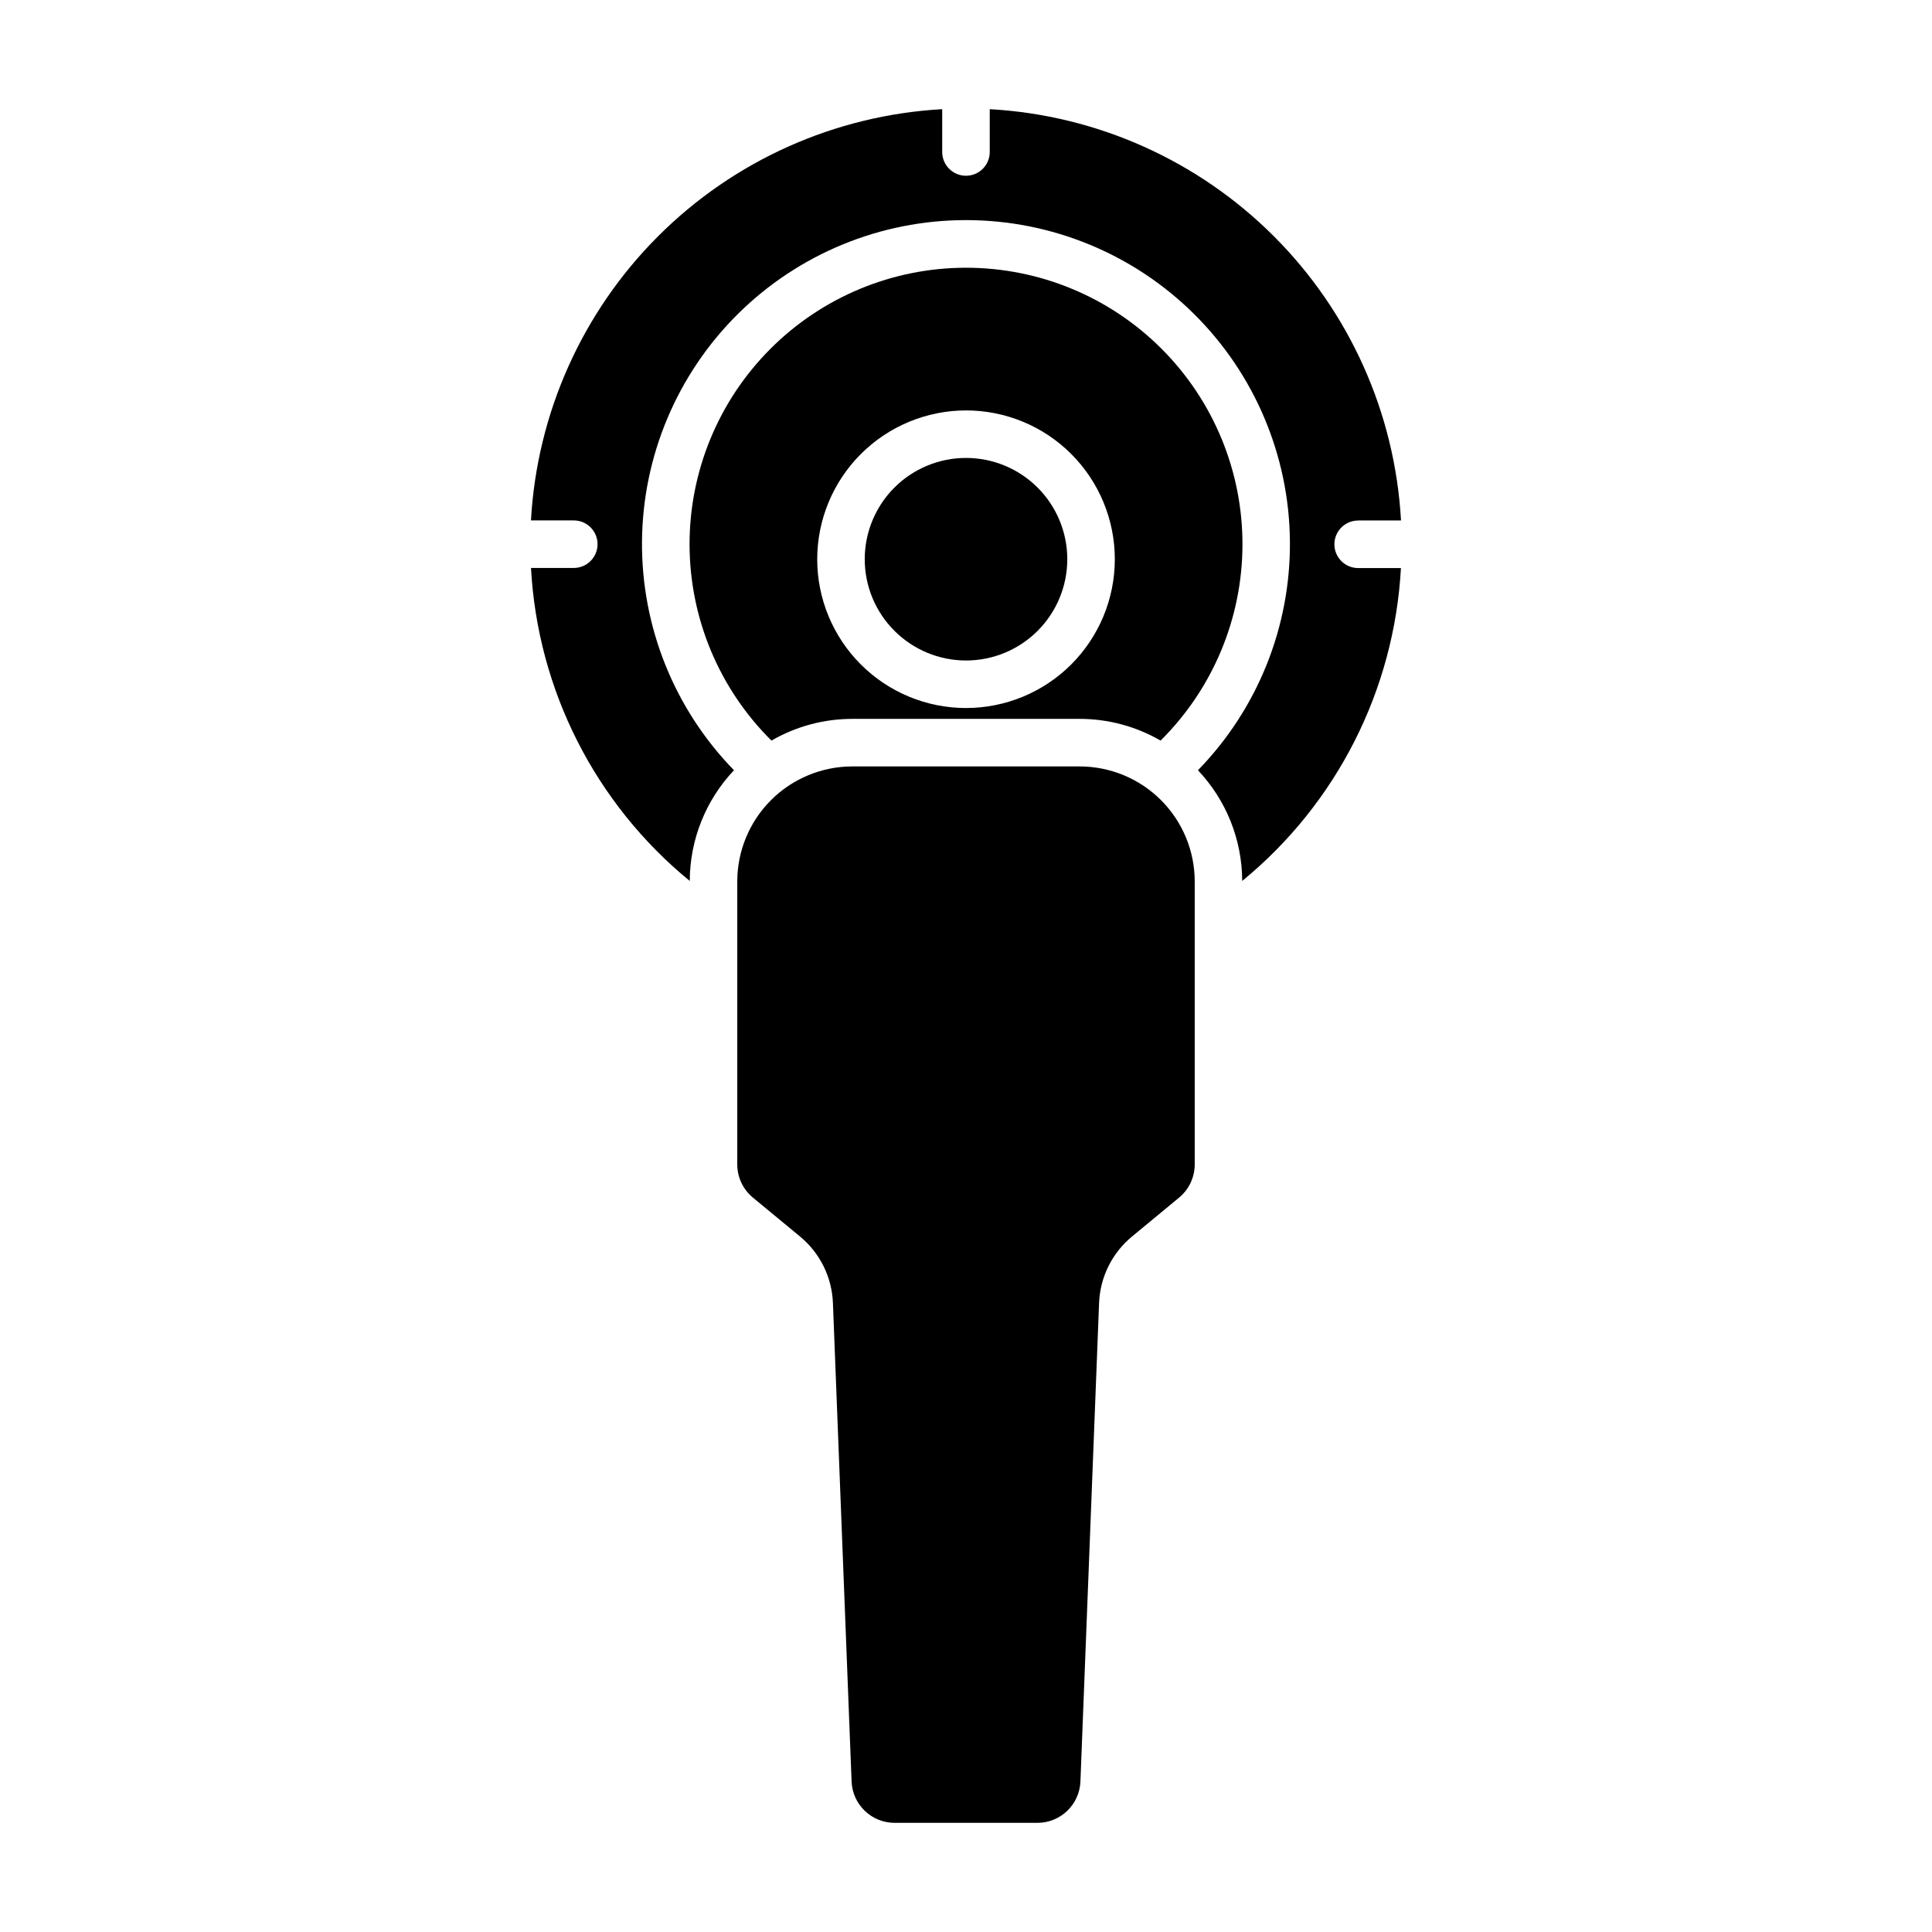
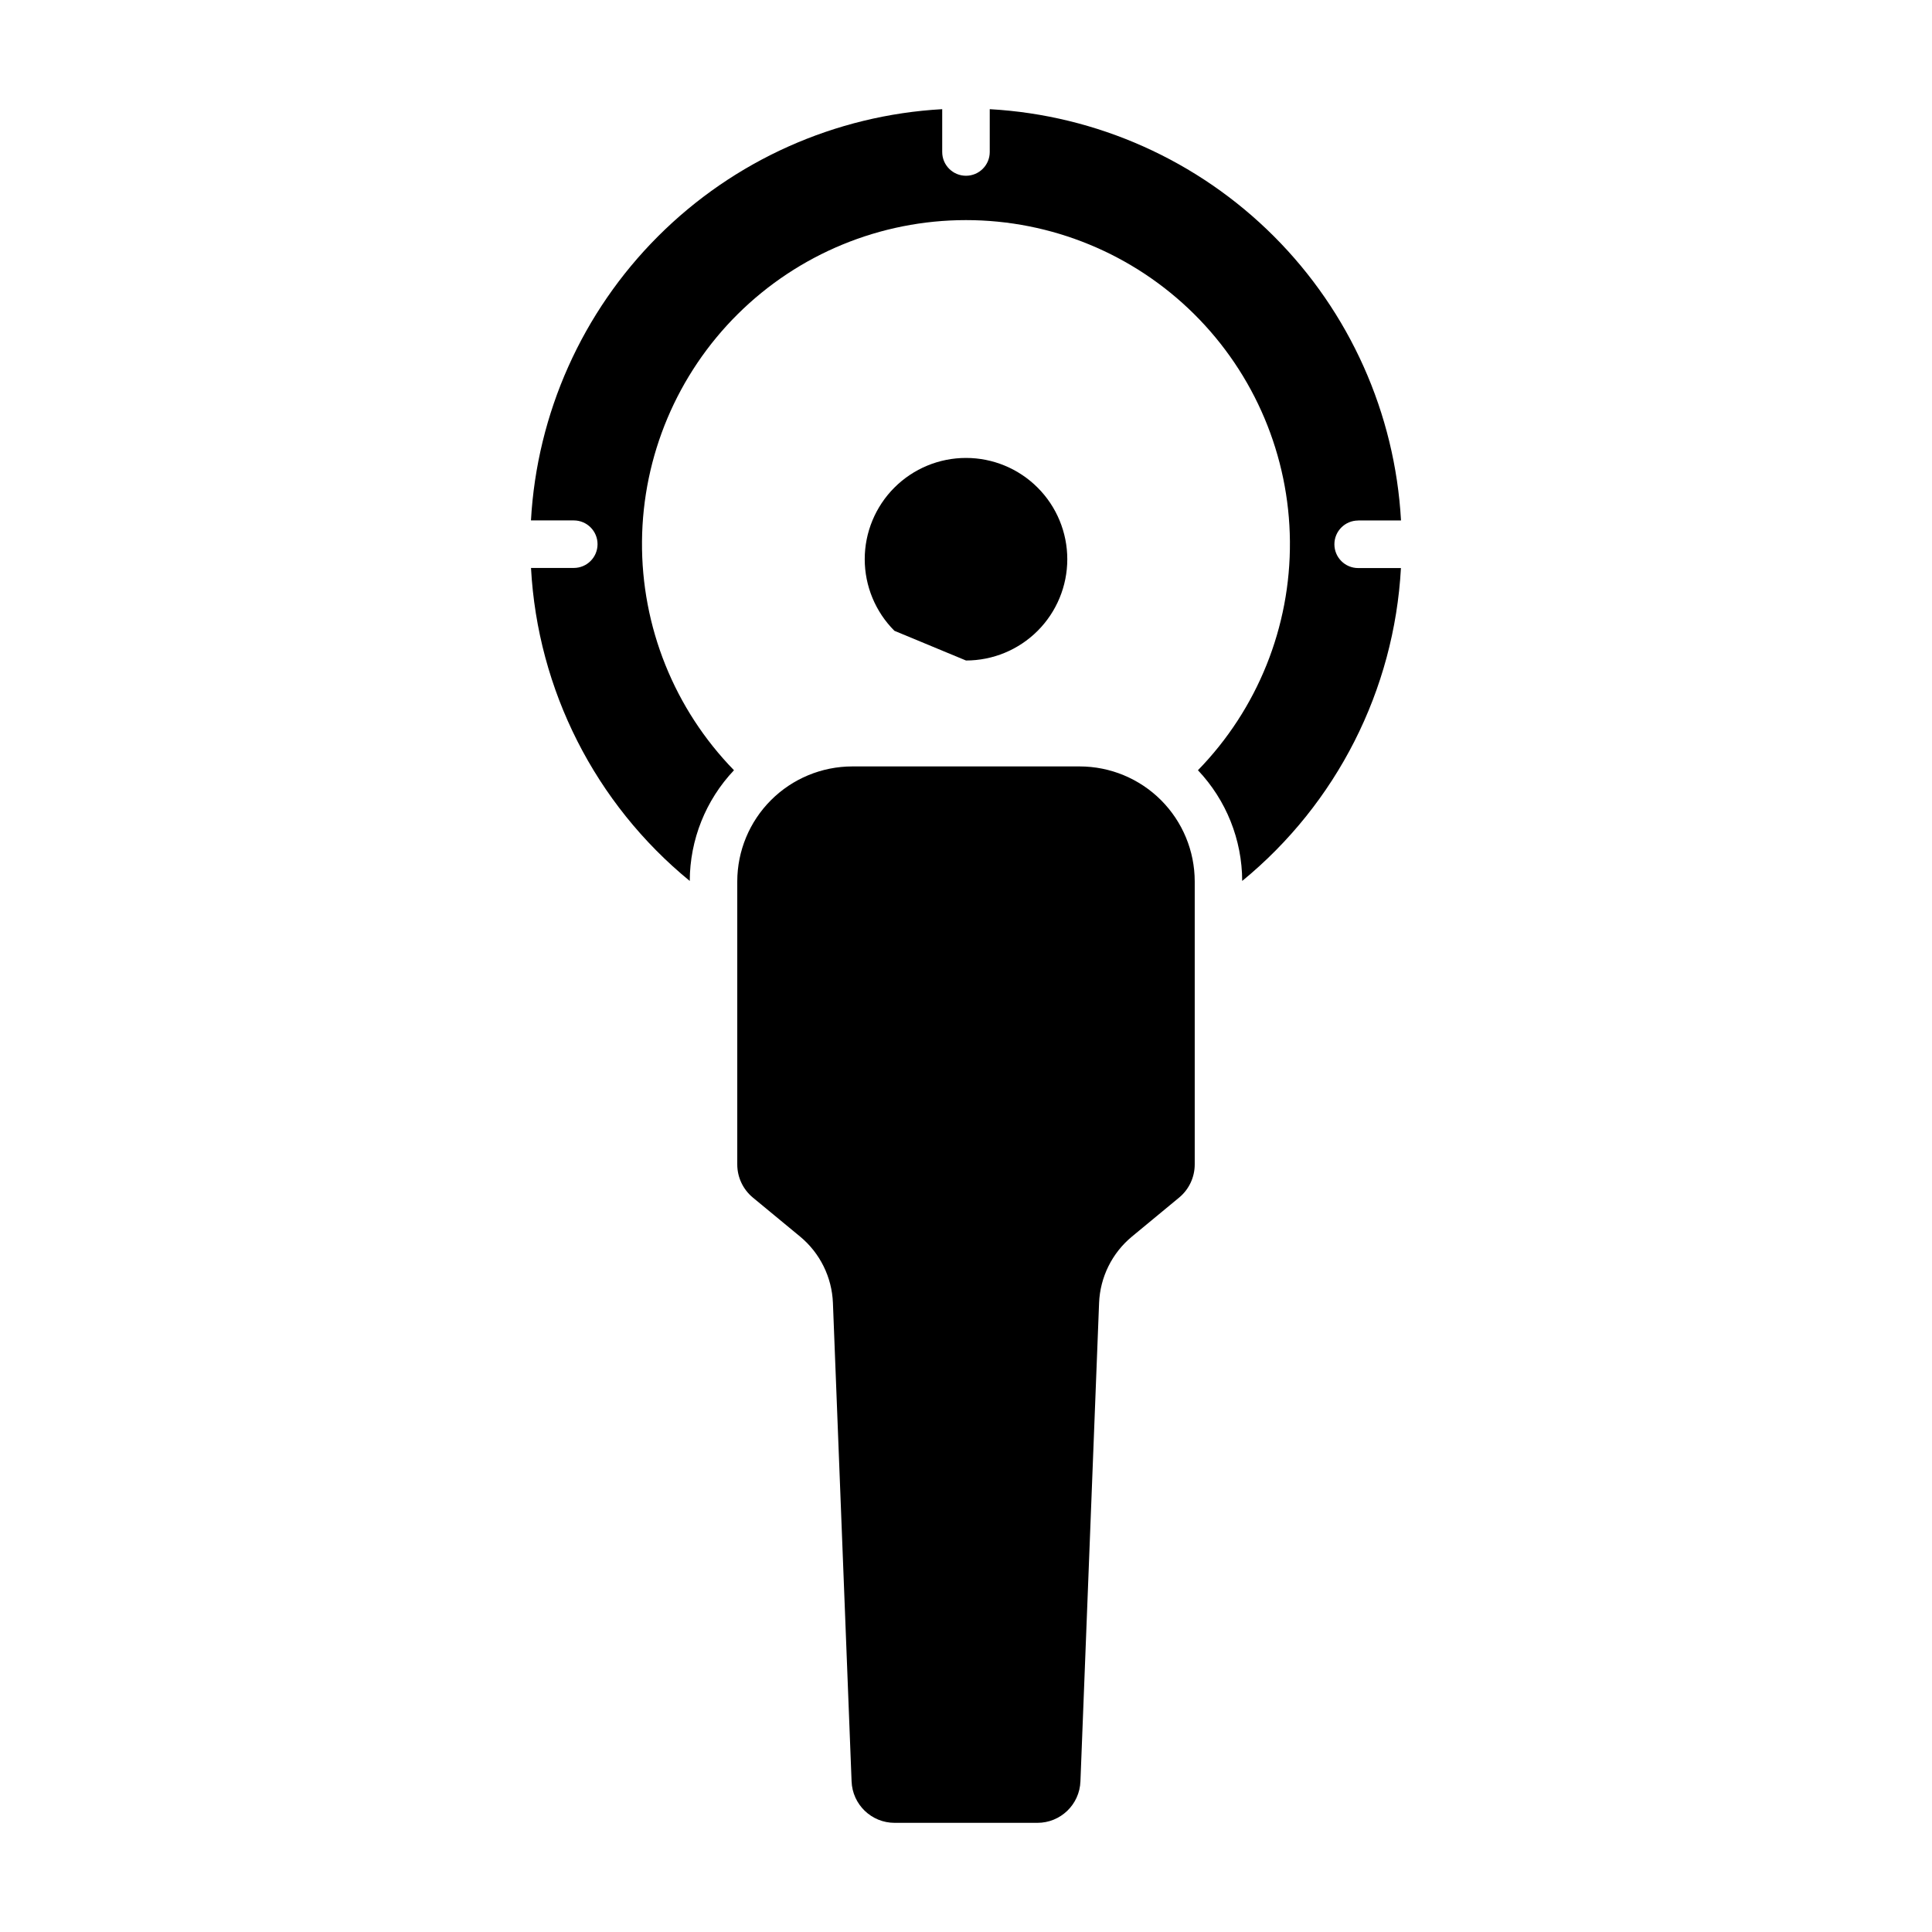
<svg xmlns="http://www.w3.org/2000/svg" fill="#000000" width="800px" height="800px" version="1.1" viewBox="144 144 512 512">
  <g>
-     <path d="m400 319.04c7.117 0 13.945-2.824 18.98-7.859 5.035-5.035 7.863-11.863 7.863-18.98 0-7.121-2.828-13.949-7.863-18.98-5.031-5.035-11.859-7.863-18.98-7.863-7.117 0-13.945 2.828-18.98 7.863-5.031 5.035-7.859 11.863-7.859 18.984 0.008 7.113 2.84 13.934 7.871 18.965s11.852 7.863 18.969 7.871z" />
+     <path d="m400 319.04c7.117 0 13.945-2.824 18.98-7.859 5.035-5.035 7.863-11.863 7.863-18.98 0-7.121-2.828-13.949-7.863-18.98-5.031-5.035-11.859-7.863-18.98-7.863-7.117 0-13.945 2.828-18.98 7.863-5.031 5.035-7.859 11.863-7.859 18.984 0.008 7.113 2.84 13.934 7.871 18.965z" />
    <path d="m356.03 471.7c5.269 4.359 8.438 10.758 8.703 17.594l4.945 126.77v-0.004c0.215 6.156 5.273 11.027 11.43 11.012h37.785c6.156 0.02 11.215-4.848 11.434-11l4.941-126.77c0.27-6.836 3.434-13.234 8.707-17.594l12.488-10.324c2.633-2.168 4.156-5.402 4.152-8.816v-74.984c-0.008-8.082-3.223-15.824-8.934-21.539-5.715-5.711-13.457-8.922-21.535-8.934h-60.289c-8.078 0.012-15.824 3.223-21.535 8.934-5.715 5.715-8.926 13.457-8.938 21.539v74.984c-0.004 3.414 1.52 6.648 4.152 8.816z" />
-     <path d="m369.86 334.51h60.289c7.519 0 14.906 1.984 21.414 5.754 13.832-13.703 21.641-32.348 21.703-51.816 0.062-19.473-7.629-38.164-21.375-51.953-13.746-13.793-32.414-21.543-51.887-21.543-19.469 0-38.141 7.75-51.887 21.543-13.746 13.789-21.438 32.48-21.375 51.953 0.062 19.469 7.871 38.113 21.703 51.816 6.508-3.769 13.895-5.754 21.414-5.754zm30.145-81.746c10.457 0 20.488 4.152 27.883 11.547 7.394 7.394 11.551 17.426 11.551 27.883 0 10.461-4.156 20.488-11.551 27.887-7.394 7.394-17.422 11.547-27.883 11.551-10.457 0-20.488-4.156-27.883-11.551-7.394-7.394-11.551-17.422-11.551-27.879 0.008-10.457 4.168-20.48 11.559-27.875 7.394-7.394 17.418-11.551 27.875-11.562z" />
    <path d="m503.93 281.93h11.352c-1.586-28.391-13.578-55.203-33.684-75.309-20.105-20.109-46.914-32.102-75.305-33.688v11.348c0 3.477-2.82 6.297-6.297 6.297-3.481 0-6.301-2.82-6.301-6.297v-11.348c-28.387 1.586-55.195 13.578-75.301 33.684-20.105 20.102-32.098 46.914-33.684 75.301h11.352-0.004c3.481 0 6.297 2.82 6.297 6.297 0 3.481-2.816 6.297-6.297 6.297h-11.336c1.746 32.336 17.016 62.441 42.07 82.953 0.027-10.918 4.219-21.414 11.719-29.344-15.805-16.215-24.566-38.02-24.375-60.664 0.191-22.641 9.324-44.293 25.402-60.238 16.078-15.941 37.809-24.887 60.453-24.887 22.645 0 44.371 8.945 60.449 24.887 16.082 15.945 25.211 37.598 25.402 60.238 0.195 22.645-8.566 44.449-24.375 60.664 7.504 7.93 11.699 18.422 11.73 29.34 25.035-20.512 40.301-50.602 42.066-82.918h-11.336c-3.477 0-6.297-2.82-6.297-6.301 0-3.477 2.82-6.297 6.297-6.297z" />
  </g>
</svg>